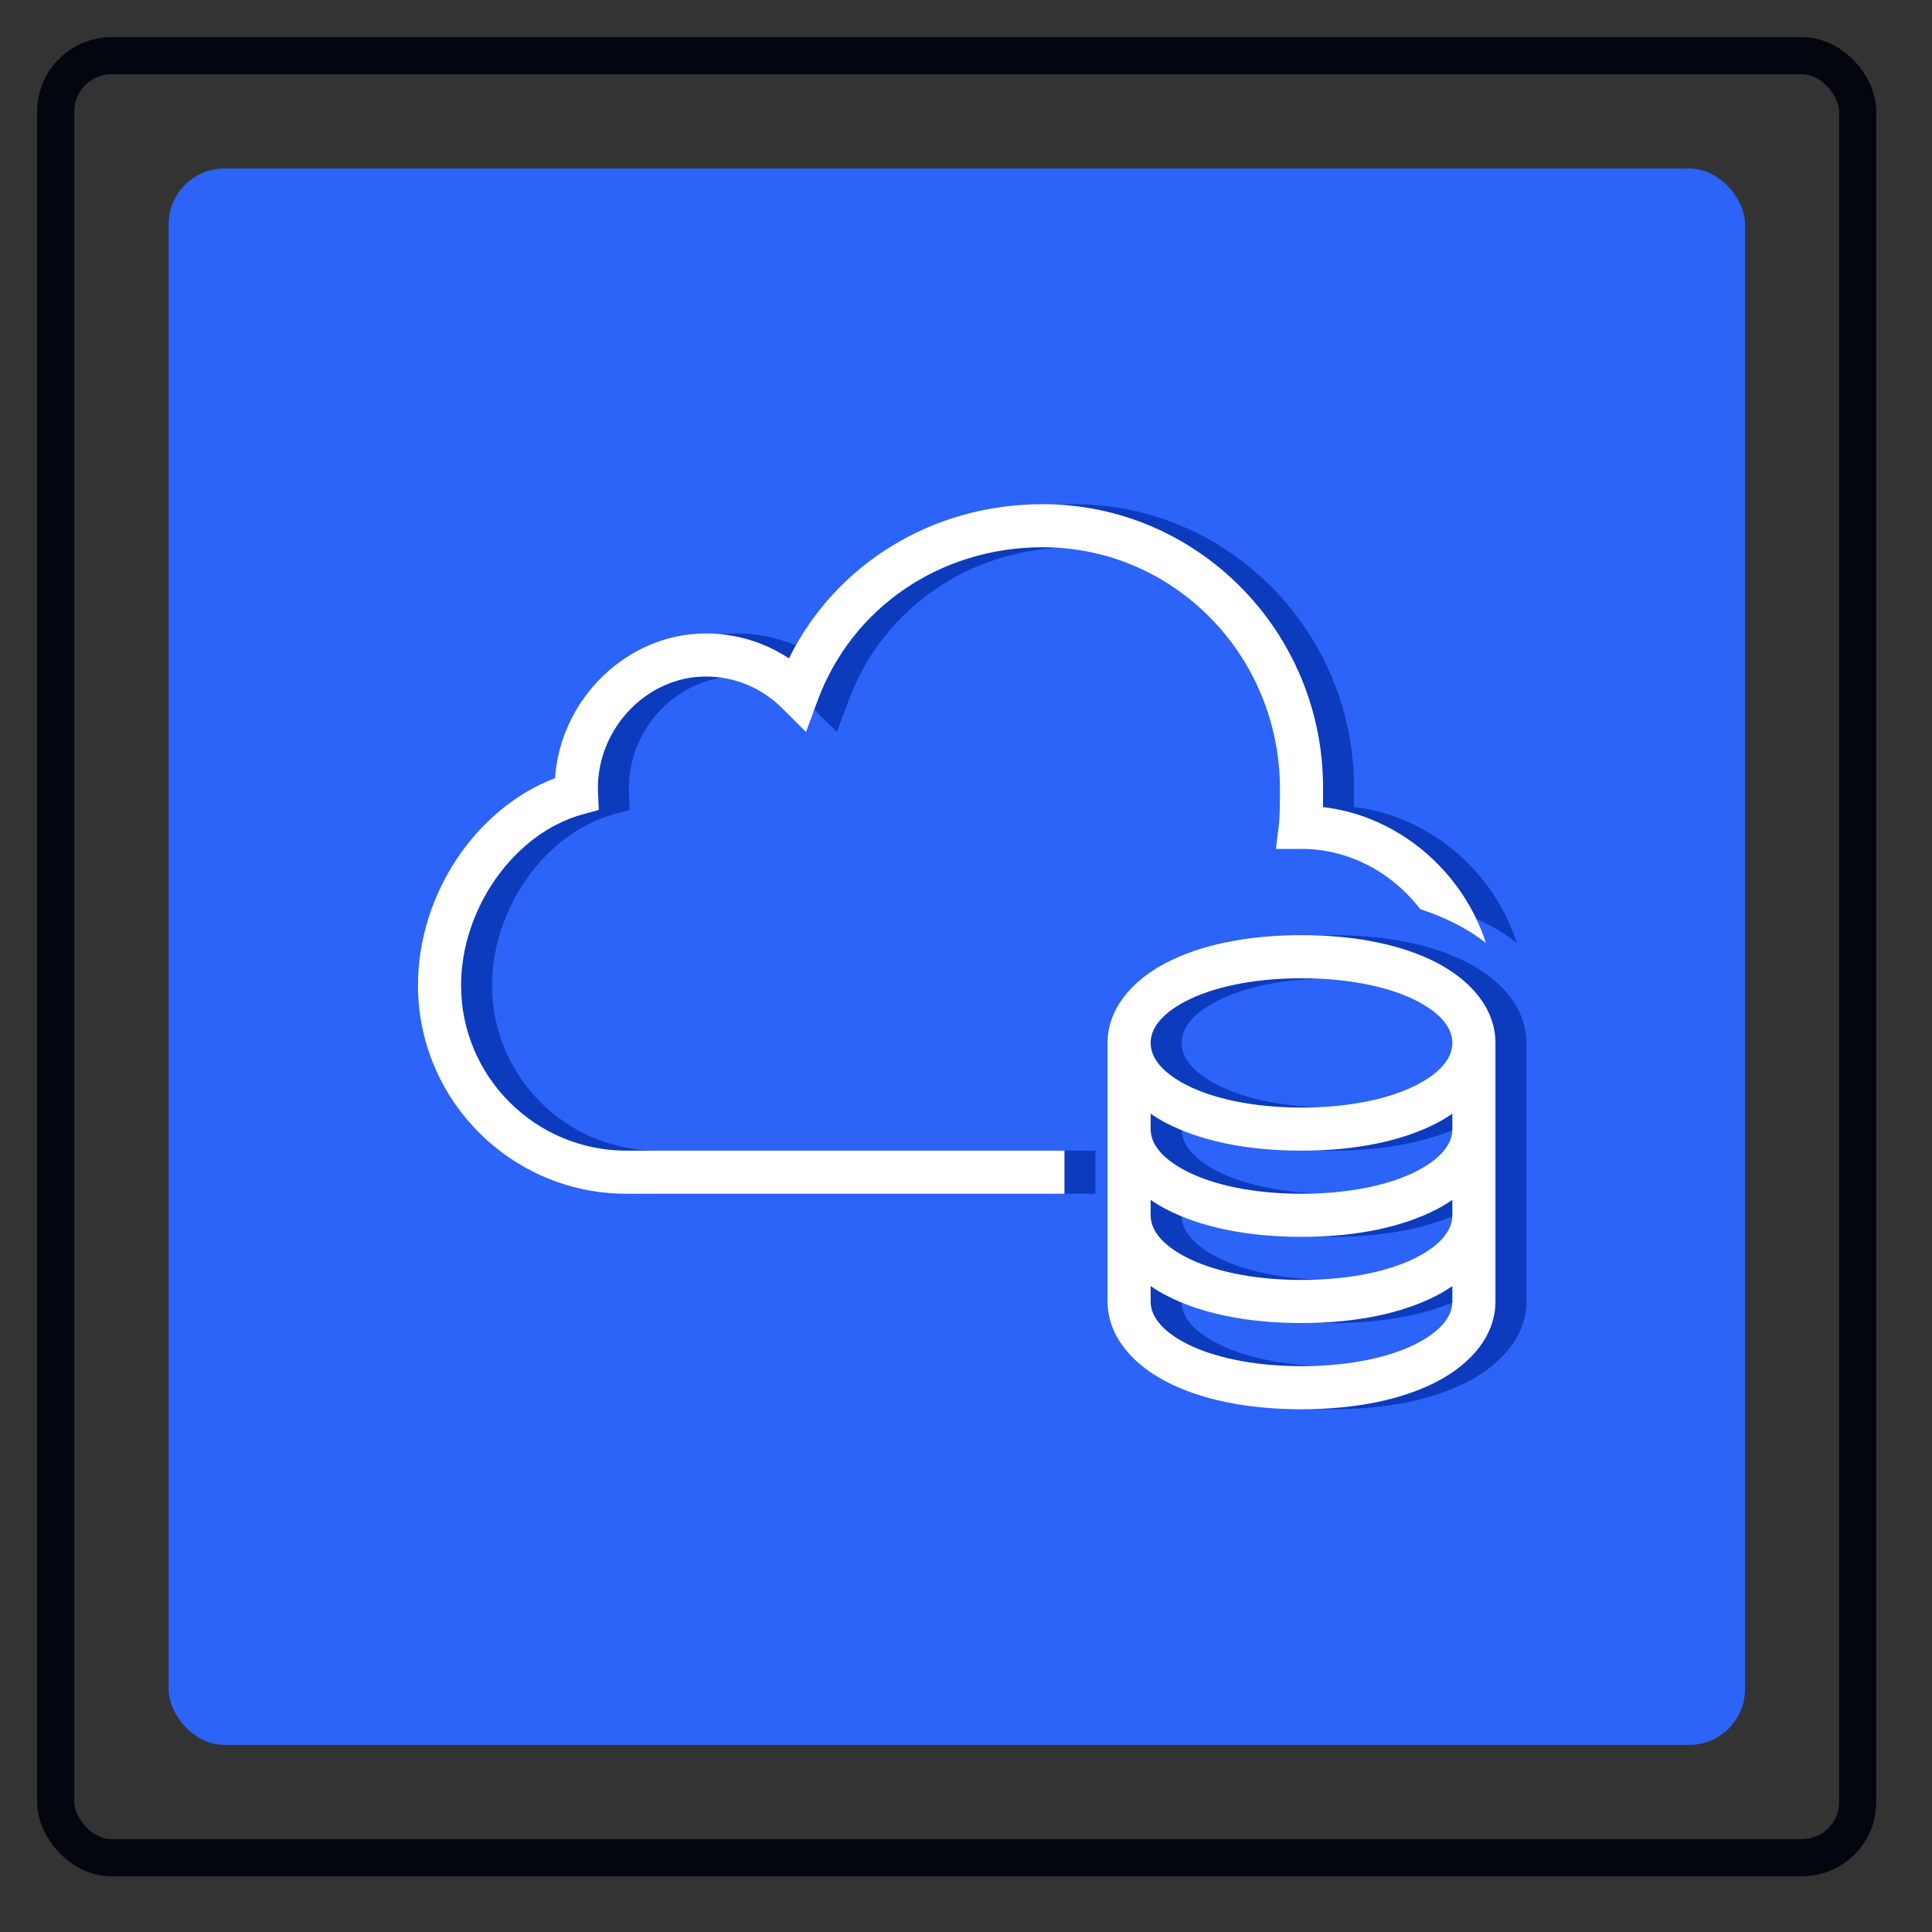
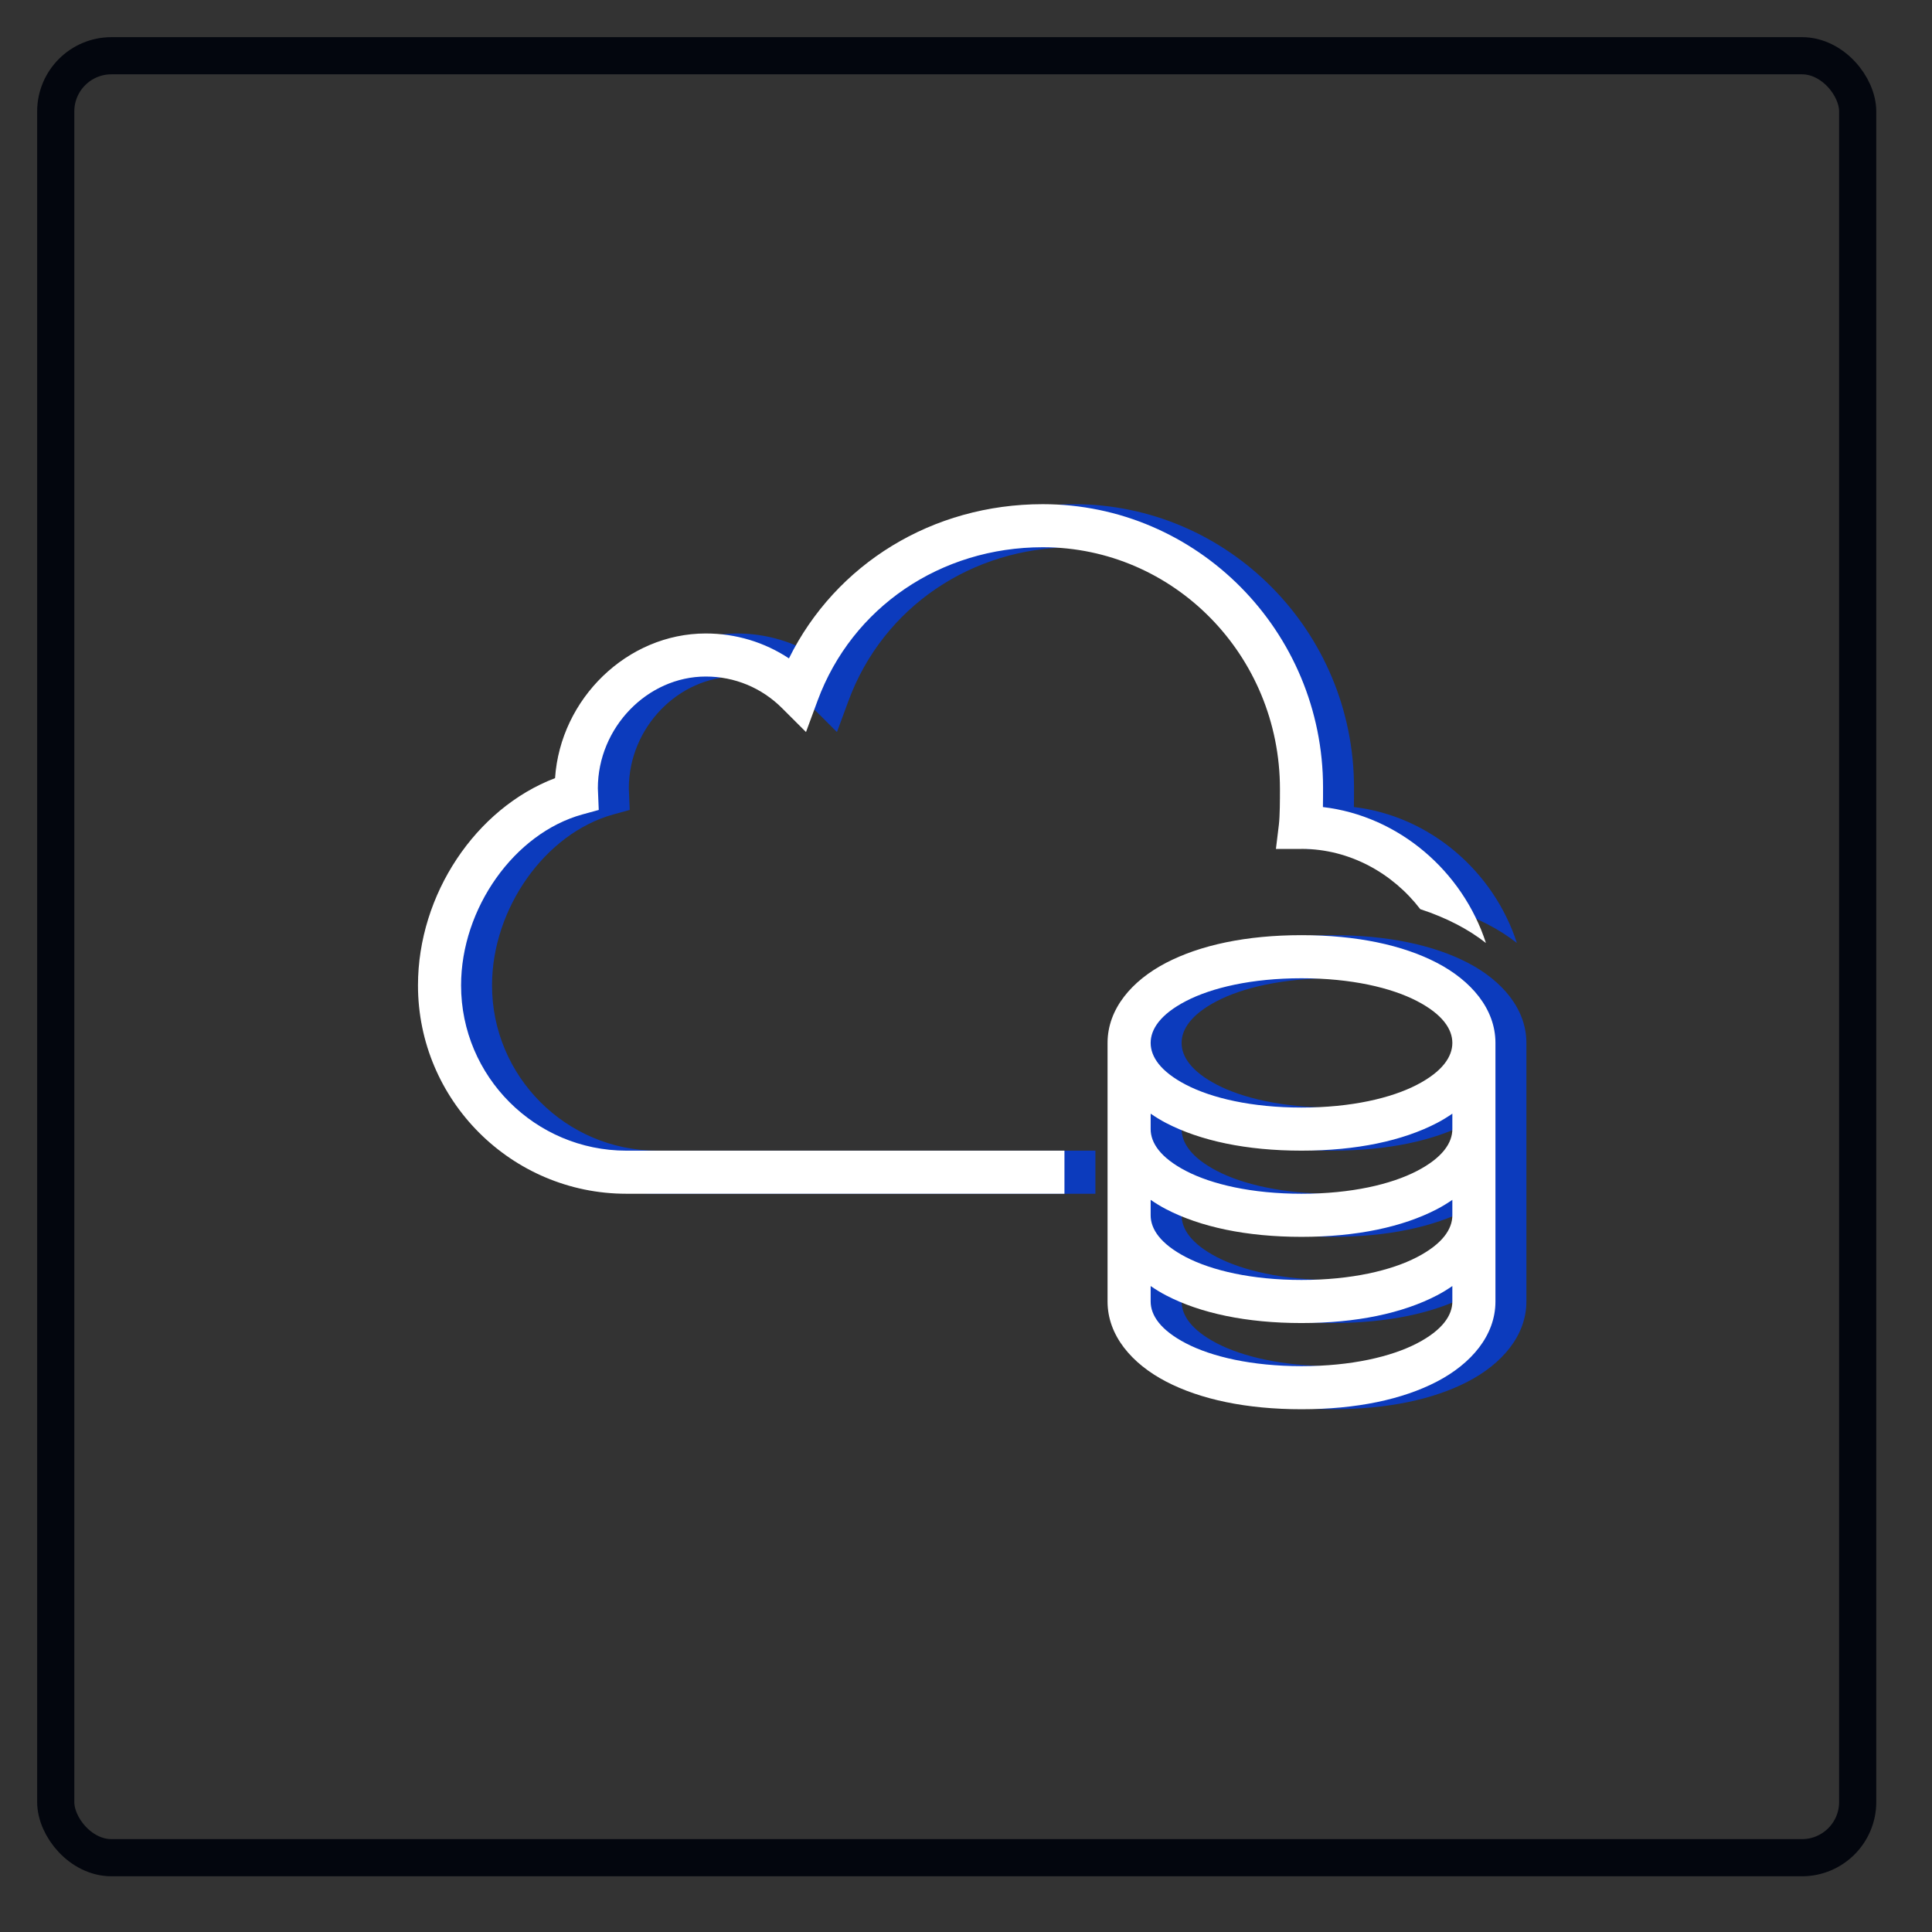
<svg xmlns="http://www.w3.org/2000/svg" width="104" height="104" viewBox="0 0 104 104" fill="none">
  <rect x="0" y="0" width="104" height="104" fill="#333333" stroke="none" />
  <rect x="3" y="3" width="97" height="97" rx="3" stroke="#03060E" stroke-width="2" />
-   <rect x="9.077" y="9.071" width="84.857" height="84.857" rx="3" fill="#2C63F9" />
  <path d="M57.797 27.14C51.859 27.14 46.657 30.351 44.136 35.441C42.818 34.568 41.273 34.1 39.659 34.1C35.431 34.1 31.832 37.612 31.546 41.887C27.283 43.509 24.166 48.14 24.166 53.043C24.166 59.227 29.198 64.26 35.384 64.26H58.966V61.94H35.384C30.477 61.94 26.486 57.949 26.486 53.043C26.486 48.896 29.354 44.855 33.014 43.842L33.897 43.6L33.85 42.433C33.85 39.172 36.511 36.418 39.661 36.418C41.212 36.418 42.671 37.024 43.771 38.126L45.053 39.406L45.681 37.707C47.536 32.696 52.292 29.458 57.8 29.458C64.838 29.459 70.566 35.263 70.566 42.474C70.566 43.016 70.566 43.922 70.507 44.4L70.349 45.7H71.659L71.758 45.696C74.311 45.706 76.626 46.993 78.12 48.94C79.546 49.407 80.721 50.028 81.654 50.761C80.402 46.893 76.958 43.921 72.88 43.444C72.887 43.079 72.886 42.714 72.886 42.395C72.886 33.983 66.117 27.14 57.797 27.14ZM71.726 50.34C68.765 50.34 66.283 50.87 64.438 51.828C62.593 52.788 61.286 54.309 61.286 56.14V60.78V65.42V70.06C61.286 71.891 62.593 73.412 64.438 74.371C66.283 75.331 68.765 75.86 71.726 75.86C74.688 75.86 77.17 75.331 79.015 74.371C80.86 73.412 82.166 71.891 82.166 70.06V65.42V60.78V56.14C82.166 54.309 80.86 52.788 79.015 51.828C77.17 50.87 74.688 50.34 71.726 50.34ZM71.726 52.66C74.403 52.66 76.56 53.168 77.946 53.888C79.331 54.608 79.846 55.407 79.846 56.14C79.846 56.873 79.331 57.672 77.946 58.392C76.56 59.112 74.403 59.62 71.726 59.62C69.049 59.62 66.893 59.112 65.507 58.392C64.122 57.672 63.606 56.873 63.606 56.14C63.606 55.407 64.122 54.608 65.507 53.888C66.893 53.168 69.049 52.66 71.726 52.66ZM63.606 59.949C63.87 60.129 64.144 60.299 64.438 60.452C66.283 61.41 68.765 61.94 71.726 61.94C74.688 61.94 77.17 61.41 79.015 60.452C79.308 60.299 79.583 60.129 79.846 59.949V60.78C79.846 61.513 79.331 62.312 77.946 63.032C76.56 63.752 74.403 64.26 71.726 64.26C69.049 64.26 66.893 63.752 65.507 63.032C64.122 62.312 63.606 61.513 63.606 60.78V59.949ZM63.606 64.588C63.87 64.769 64.144 64.939 64.438 65.091C66.283 66.05 68.765 66.58 71.726 66.58C74.688 66.58 77.17 66.05 79.015 65.091C79.308 64.939 79.583 64.769 79.846 64.588V65.42C79.846 66.153 79.331 66.952 77.946 67.672C76.56 68.392 74.403 68.9 71.726 68.9C69.049 68.9 66.893 68.392 65.507 67.672C64.122 66.952 63.606 66.153 63.606 65.42V64.588ZM63.606 69.228C63.87 69.409 64.144 69.579 64.438 69.731C66.283 70.691 68.765 71.22 71.726 71.22C74.688 71.22 77.17 70.691 79.015 69.731C79.308 69.579 79.583 69.409 79.846 69.228V70.06C79.846 70.793 79.331 71.592 77.946 72.312C76.56 73.032 74.403 73.54 71.726 73.54C69.049 73.54 66.893 73.032 65.507 72.312C64.122 71.592 63.606 70.793 63.606 70.06V69.228Z" fill="#0C3BBD" />
  <path d="M56.131 27.14C50.193 27.14 44.991 30.351 42.469 35.441C41.151 34.568 39.607 34.1 37.992 34.1C33.764 34.1 30.166 37.612 29.879 41.887C25.616 43.509 22.5 48.14 22.5 53.043C22.5 59.227 27.532 64.26 33.717 64.26H57.3V61.94H33.717C28.81 61.94 24.82 57.949 24.82 53.043C24.82 48.896 27.688 44.855 31.347 43.842L32.231 43.6L32.183 42.433C32.183 39.172 34.844 36.418 37.995 36.418C39.545 36.418 41.005 37.024 42.105 38.126L43.387 39.406L44.014 37.707C45.869 32.696 50.626 29.458 56.133 29.458C63.172 29.459 68.9 35.263 68.9 42.474C68.9 43.016 68.899 43.922 68.841 44.4L68.683 45.7H69.992L70.092 45.696C72.645 45.706 74.96 46.993 76.454 48.94C77.879 49.407 79.054 50.028 79.988 50.761C78.735 46.893 75.292 43.921 71.213 43.444C71.22 43.079 71.22 42.714 71.22 42.395C71.22 33.983 64.451 27.14 56.131 27.14ZM70.06 50.34C67.098 50.34 64.616 50.87 62.772 51.828C60.927 52.788 59.62 54.309 59.62 56.14V60.78V65.42V70.06C59.62 71.891 60.927 73.412 62.772 74.371C64.616 75.331 67.098 75.86 70.06 75.86C73.022 75.86 75.504 75.331 77.349 74.371C79.193 73.412 80.5 71.891 80.5 70.06V65.42V60.78V56.14C80.5 54.309 79.193 52.788 77.349 51.828C75.504 50.87 73.022 50.34 70.06 50.34ZM70.06 52.66C72.737 52.66 74.894 53.168 76.279 53.888C77.665 54.608 78.18 55.407 78.18 56.14C78.18 56.873 77.665 57.672 76.279 58.392C74.894 59.112 72.737 59.62 70.06 59.62C67.383 59.62 65.226 59.112 63.841 58.392C62.455 57.672 61.94 56.873 61.94 56.14C61.94 55.407 62.455 54.608 63.841 53.888C65.226 53.168 67.383 52.66 70.06 52.66ZM61.94 59.949C62.203 60.129 62.478 60.299 62.772 60.452C64.616 61.41 67.098 61.94 70.06 61.94C73.022 61.94 75.504 61.41 77.349 60.452C77.642 60.299 77.917 60.129 78.18 59.949V60.78C78.18 61.513 77.665 62.312 76.279 63.032C74.894 63.752 72.737 64.26 70.06 64.26C67.383 64.26 65.226 63.752 63.841 63.032C62.455 62.312 61.94 61.513 61.94 60.78V59.949ZM61.94 64.588C62.203 64.769 62.478 64.939 62.772 65.091C64.616 66.05 67.098 66.58 70.06 66.58C73.022 66.58 75.504 66.05 77.349 65.091C77.642 64.939 77.917 64.769 78.18 64.588V65.42C78.18 66.153 77.665 66.952 76.279 67.672C74.894 68.392 72.737 68.9 70.06 68.9C67.383 68.9 65.226 68.392 63.841 67.672C62.455 66.952 61.94 66.153 61.94 65.42V64.588ZM61.94 69.228C62.203 69.409 62.478 69.579 62.772 69.731C64.616 70.691 67.098 71.22 70.06 71.22C73.022 71.22 75.504 70.691 77.349 69.731C77.642 69.579 77.917 69.409 78.18 69.228V70.06C78.18 70.793 77.665 71.592 76.279 72.312C74.894 73.032 72.737 73.54 70.06 73.54C67.383 73.54 65.226 73.032 63.841 72.312C62.455 71.592 61.94 70.793 61.94 70.06V69.228Z" fill="white" />
</svg>